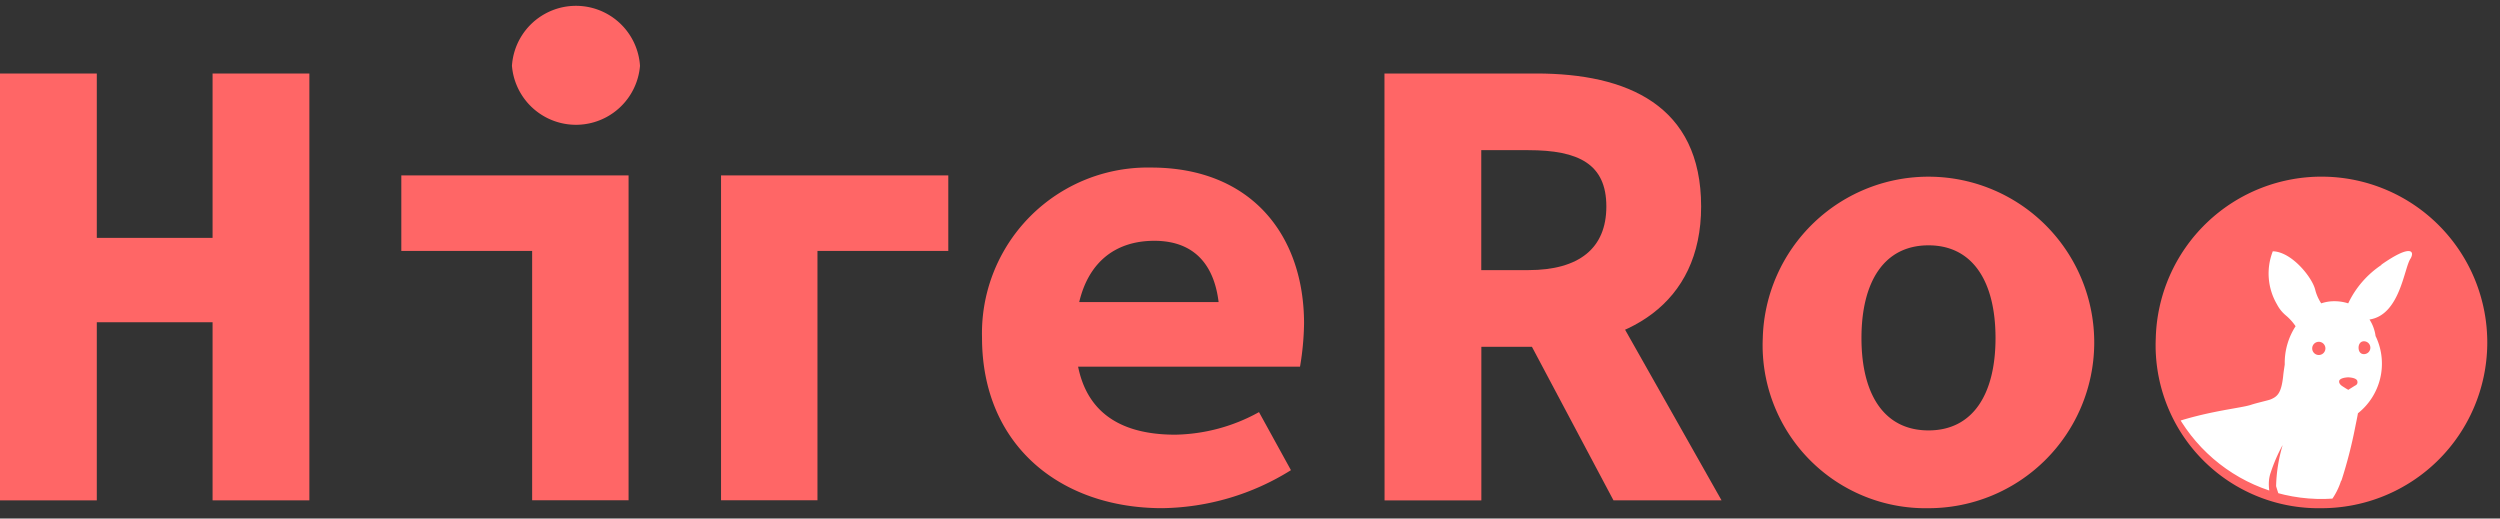
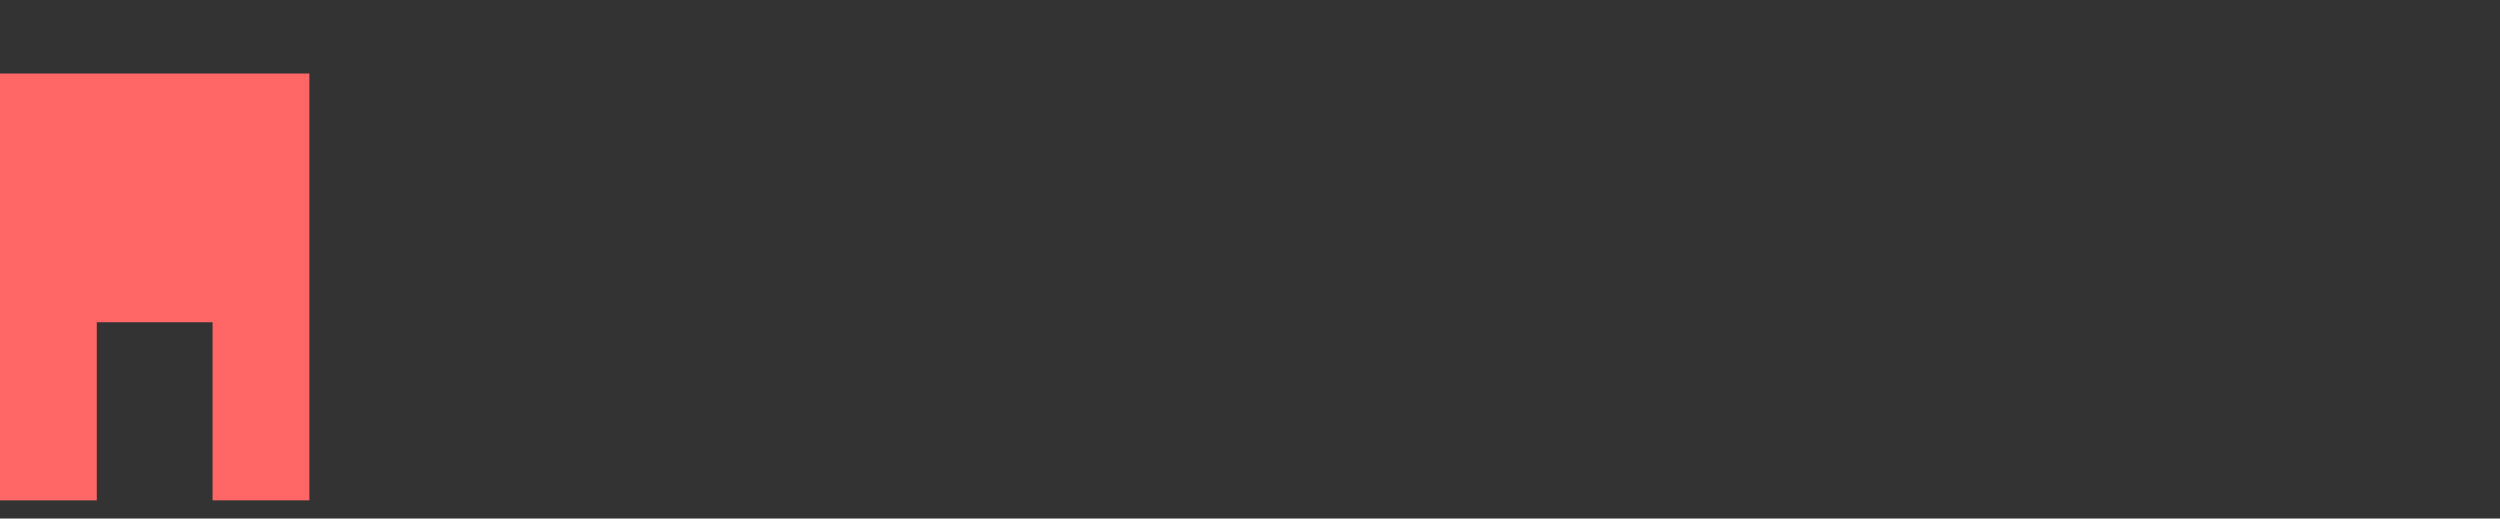
<svg xmlns="http://www.w3.org/2000/svg" width="135" height="28" viewBox="0 0 135 28">
  <rect x="0" y="0" width="135" height="28" fill="#333333" stroke="none" />
  <defs>
    <clipPath id="clip-path">
      <rect id="長方形_455" data-name="長方形 455" width="135" height="28" transform="translate(-16811 -130.366)" fill="#fff" stroke="#707070" stroke-width="1" />
    </clipPath>
    <clipPath id="clip-path-2">
-       <rect id="長方形_454" data-name="長方形 454" width="134.313" height="39.649" fill="none" />
-     </clipPath>
+       </clipPath>
    <clipPath id="clip-path-3">
      <path id="パス_132" data-name="パス 132" d="M1109.444,92.361a8.952,8.952,0,1,0,8.948-9.208,8.8,8.8,0,0,0-8.948,9.208" transform="translate(-1109.444 -83.153)" fill="none" />
    </clipPath>
  </defs>
  <g id="マスクグループ_4" data-name="マスクグループ 4" transform="translate(16811 130.366)" clip-path="url(#clip-path)">
    <g id="グループ_917" data-name="グループ 917" transform="translate(-16811 -130.05)">
-       <path id="パス_125" data-name="パス 125" d="M11.479,34.818v8.875H5.227V34.818H0v23.05H5.227V48.249h6.252v9.618h5.227V34.818Z" transform="translate(0 -31.164)" fill="#f66" />
+       <path id="パス_125" data-name="パス 125" d="M11.479,34.818H5.227V34.818H0v23.05H5.227V48.249h6.252v9.618h5.227V34.818Z" transform="translate(0 -31.164)" fill="#f66" />
      <g id="グループ_914" data-name="グループ 914">
        <g id="グループ_913" data-name="グループ 913" clip-path="url(#clip-path-2)">
          <path id="パス_126" data-name="パス 126" d="M213.593,13.236h-7.065V9.156H218.8V26.7h-5.207Zm-1.091-10a3.465,3.465,0,0,1,6.915,0,3.469,3.469,0,0,1-6.915,0M229,26.7h-5.207V9.156h12.272v4.08H229Z" transform="translate(-184.857)" fill="#f66" />
          <path id="パス_127" data-name="パス 127" d="M505.365,92.4a8.95,8.95,0,0,1,9.129-9.188c5.411,0,8.261,3.653,8.261,8.422a14.991,14.991,0,0,1-.218,2.33H509.224V90.475h9.793l-.819.992c0-2.817-1.225-4.3-3.531-4.3-2.571,0-4.258,1.742-4.258,5.23,0,3.64,1.982,5.24,5.393,5.24a9.643,9.643,0,0,0,4.52-1.219l1.725,3.135a13.425,13.425,0,0,1-6.956,2.052c-5.47,0-9.726-3.376-9.726-9.208" transform="translate(-452.336 -74.48)" fill="#f66" />
          <path id="パス_128" data-name="パス 128" d="M712.467,34.817h8.2c4.883,0,8.9,1.7,8.9,7.182,0,5.3-4.018,7.577-8.9,7.577h-2.968v8.292h-5.227Zm7.771,10.617c2.74,0,4.211-1.179,4.211-3.436,0-2.276-1.47-3.041-4.211-3.041h-2.544v6.477Zm3.077-.577,7.355,13.01h-5.836L719.7,48.2Z" transform="translate(-637.706 -31.164)" fill="#f66" />
          <path id="パス_129" data-name="パス 129" d="M907.16,92.419a8.951,8.951,0,1,1,8.948,9.188,8.8,8.8,0,0,1-8.948-9.188m12.568,0c0-3.043-1.223-5.007-3.619-5.007s-3.62,1.964-3.62,5.007,1.223,4.987,3.62,4.987,3.619-1.954,3.619-4.987" transform="translate(-811.97 -74.48)" fill="#f66" />
          <path id="パス_130" data-name="パス 130" d="M1109.406,92.419a8.952,8.952,0,1,1,8.948,9.188,8.8,8.8,0,0,1-8.948-9.188" transform="translate(-992.994 -74.48)" fill="#f66" />
        </g>
      </g>
      <g id="グループ_916" data-name="グループ 916" transform="translate(116.416 8.725)">
        <g id="グループ_915" data-name="グループ 915" clip-path="url(#clip-path-3)">
-           <path id="パス_131" data-name="パス 131" d="M1001.334,126.97a5.131,5.131,0,0,0-1.8,2.077,0,0,0,0,1-.005,0,2.433,2.433,0,0,0-.738-.114,2.169,2.169,0,0,0-.71.114,0,0,0,0,1-.005,0,2.364,2.364,0,0,1-.326-.739c-.164-.664-1.269-2.049-2.289-2.071,0,0,0,0,0,0a3.294,3.294,0,0,0,.222,2.859,1.95,1.95,0,0,0,.462.587,2.827,2.827,0,0,1,.547.6,0,0,0,0,1,0,0,3.638,3.638,0,0,0-.586,2.059v.009h0c-.029.2-.067.424-.087.645-.1.9-.308,1.088-.684,1.242-.116.048-.77.193-1.05.289-.828.279-4.574.482-7.348,2.591a6.6,6.6,0,0,0-2.475,4.17c-.356,2.157-1.088,6.1-1.849,7.165-.924,1.29-4.767,1.3-6.943,1.9h0s-1.116.434-.366.876c.308.183.857-.135,3.323-.135s4.506.029,5.383-.558h0c1.627-.78,2.128-3.178,2.793-4.343.443-.78.626-.8,1.522-.8a6.3,6.3,0,0,0,.825-.057,0,0,0,0,1,0,0,20.821,20.821,0,0,1,.49,5.881c-.221,1.7,1.591,1.379,1.6,1.377H998.3a.383.383,0,0,0,.318-.6h0l-.009-.009h0a10.626,10.626,0,0,0-3.024-.578,9.33,9.33,0,0,1-3.332-.684c-.838-.578-.626-2.86-.713-4.507a3.132,3.132,0,0,1,.8-2.427h0a4.416,4.416,0,0,0-.7-5.6,0,0,0,0,1,0-.007c.106.008.964.137,1.7,2.166a4.356,4.356,0,0,1-.722,3.9,3.166,3.166,0,0,0-.53,1.175,13.35,13.35,0,0,0,.27,4.546c.116.347.606.578,1.165.732h6.049a.383.383,0,0,0,.318-.6h0l-.009-.009h0c-.29-.385-4.555-.712-5.277-.992a1.759,1.759,0,0,1-.376-.2,2.061,2.061,0,0,1-.838-1.714,18.4,18.4,0,0,1,.471-3.639l0,0a15.476,15.476,0,0,0,1.491-1c.346-.259.653-.519.951-.769a0,0,0,0,0,0,0c-.3-.81-1.395-2.358-.952-3.6a8.826,8.826,0,0,1,.63-1.458,0,0,0,0,1,.007,0,8.452,8.452,0,0,0-.349,2.2,10.355,10.355,0,0,0,1.1,2.48,0,0,0,0,0,.007,0h0a0,0,0,0,1,.007,0,.317.317,0,0,0,.036.08h0c.2.532.311.955.317.981,0,0,0,0,0,0-.008.026-.612,1.876,0,1.6.035-.018.071-.027.1-.044a0,0,0,0,1,.007,0,.066.066,0,0,0,.067.069c.145.01.27.01.347-.183l.058-.172v0l.014-.014a0,0,0,0,1,.007,0,.294.294,0,0,0,.045.052h0c.14.083.306-.221.317-.24v-.627a4.365,4.365,0,0,0-.308-1.83,1.768,1.768,0,0,1-.077-.469,0,0,0,0,1,0,0,3.807,3.807,0,0,0,1.466-1.975.008.008,0,0,1,.01,0s.005,0,.006,0a24.87,24.87,0,0,0,.75-2.914c.048-.24.1-.48.144-.73l0,0a3.421,3.421,0,0,0,.981-4.111l-.029-.057h0a2.164,2.164,0,0,0-.324-.889,0,0,0,0,1,0-.007c1.64-.247,1.862-2.773,2.208-3.283.241-.4.039-.809-1.579.327m-3.371,4.873a.355.355,0,0,1-.356-.356.356.356,0,1,1,.713,0,.356.356,0,0,1-.356.356m1.965,1.647h0l-.355.221h0l-.016.016a0,0,0,0,1-.006,0l-.016-.016h0c-.007,0-.1-.054-.3-.183s-.176-.258-.174-.269h0c0-.013,0-.183.491-.211.488.028.491.2.491.212h0a.187.187,0,0,1-.115.231m.818-2.042a.345.345,0,0,1-.347.347c-.193,0-.289-.154-.289-.347s.106-.347.289-.347a.345.345,0,0,1,.347.347" transform="translate(-989.146 -121.708)" fill="#fff" />
-         </g>
+           </g>
      </g>
    </g>
  </g>
</svg>